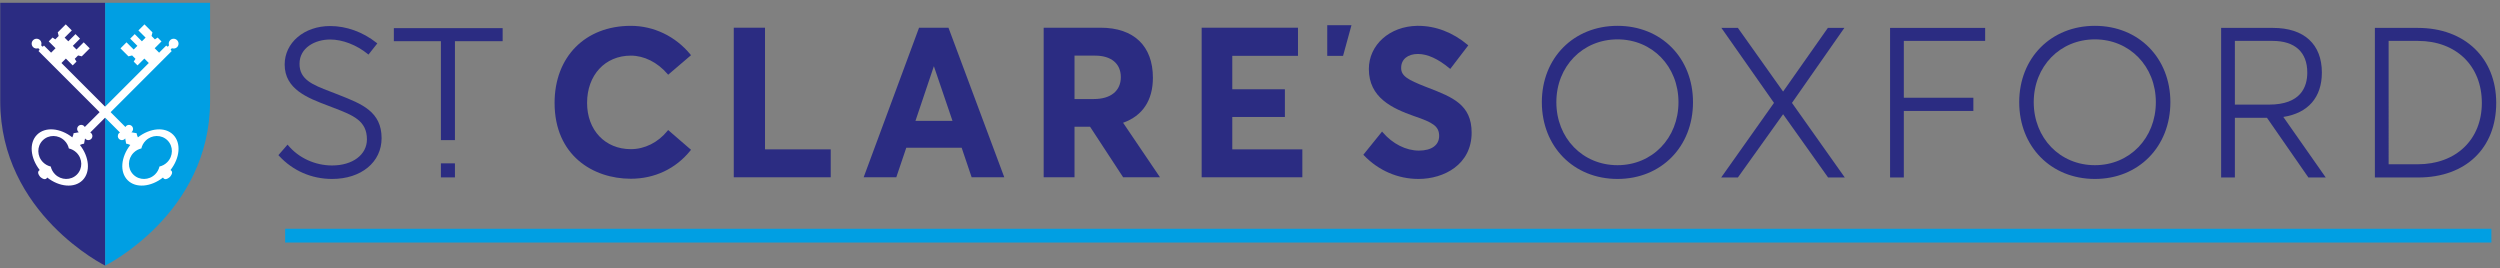
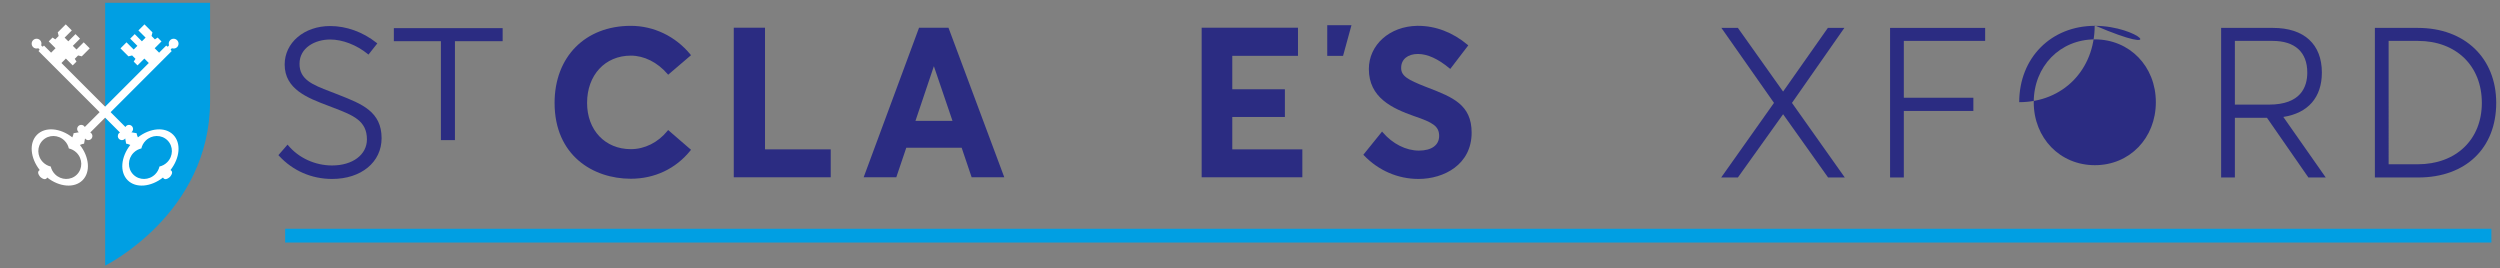
<svg xmlns="http://www.w3.org/2000/svg" version="1.1" x="0px" y="0px" width="653px" height="70px" viewBox="-0.065 -0.73 653 70" overflow="visible" enable-background="new -0.065 -0.73 653 70" xml:space="preserve">
  <rect x="-0.065" y="-0.73" width="653" height="70" fill="#808080" stroke="none" />
  <defs>
</defs>
  <rect x="74.416" y="59.02" fill="#009FE3" width="576.269" height="3.6" />
  <path fill="#2B2C82" d="M164.706,13.8c3.477,0,6.972,1.75,9.587,4.801l0.163,0.19l5.973-5.103l-0.156-0.19  c-3.903-4.754-9.577-7.48-15.567-7.48c-11.91,0-19.914,8.09-19.914,20.132c0,13.682,10.002,19.807,19.914,19.807  c6.224,0,11.753-2.619,15.57-7.374l0.152-0.189l-5.976-5.163l-0.163,0.203c-2.461,3.048-5.955,4.794-9.583,4.794  c-6.727,0-11.425-4.967-11.425-12.078C153.281,18.878,157.979,13.8,164.706,13.8z" />
  <polygon fill="#2B2C82" points="199.756,6.507 191.595,6.507 191.595,45.576 216.92,45.576 216.92,38.283 199.756,38.283 " />
  <path fill="#2B2C82" d="M247.677,6.507h-7.684l-14.346,38.729l-0.125,0.339h8.525l2.607-7.714h14.467l2.608,7.714h8.527  L247.737,6.67L247.677,6.507z M248.726,30.841h-9.673l4.811-14.281L248.726,30.841z" />
-   <path fill="#2B2C82" d="M301.074,19.577c0-8.306-4.982-13.07-13.669-13.07h-14.863v39.069h8.056V32.376h4.062l8.566,13.085  l0.072,0.114h9.627l-9.641-14.243C298.384,29.529,301.074,25.471,301.074,19.577z M280.598,13.8h5.396  c4.197,0,6.701,2.098,6.701,5.614c0,3.584-2.628,5.724-7.027,5.724h-5.07V13.8z" />
  <polygon fill="#2B2C82" points="321.806,29.824 335.547,29.824 335.547,22.585 321.806,22.585 321.806,13.854 338.967,13.854   338.967,6.507 313.808,6.507 313.808,45.576 340.109,45.576 340.109,38.283 321.806,38.283 " />
  <path fill="#2B2C82" d="M373.01,22.203l-0.79-0.307c-4.421-1.746-6.353-2.74-6.305-4.926c0-2.189,1.714-3.604,4.367-3.604  c2.49,0,5.266,1.259,8.256,3.744l0.202,0.167l4.707-6.157l-0.185-0.155c-3.853-3.236-8.325-4.949-12.932-4.949l-0.217,0.001  c-7.202,0.114-12.633,4.961-12.633,11.279c0,7.481,6.089,10.269,11.799,12.296c4.922,1.661,6.561,2.644,6.561,5.193  c0,2.394-1.978,3.823-5.288,3.823c-3.359,0-6.883-1.775-9.421-4.747l-0.199-0.229l-4.892,6.057l0.153,0.159  c3.818,3.973,8.879,6.161,14.25,6.161c6.687,0,13.884-3.785,13.884-12.093C384.328,26.6,379.333,24.659,373.01,22.203z" />
  <polygon fill="#2B2C82" points="346.61,13.854 350.744,13.854 352.937,5.858 346.613,5.858 " />
  <path fill="#2B2C82" d="M88.492,24.076l-1.176-0.463c-0.394-0.154-0.782-0.304-1.166-0.451c-4.484-1.723-8.026-3.085-7.977-7.254  c0-4.148,4.024-6.318,7.999-6.318c3.23,0,6.897,1.412,9.808,3.776l0.199,0.162l2.31-2.919l-0.198-0.157  C94.72,7.626,90.416,6.07,86.172,6.07c-6.774,0-11.883,4.324-11.883,10.058c0,6.452,6.014,8.728,11.319,10.737l1.508,0.579  c5.027,1.935,8.66,3.334,8.66,8.236c0,4.011-3.744,6.811-9.105,6.811c-4.421,0-8.697-1.952-11.436-5.221l-0.19-0.228l-2.392,2.75  l0.153,0.167c3.583,3.902,8.505,6.052,13.865,6.052c7.616,0,12.936-4.383,12.936-10.659C99.606,28.44,94.455,26.418,88.492,24.076z" />
  <polygon fill="#2B2C82" points="102.807,6.618 102.807,10.028 115.1,10.028 115.1,35.868 118.764,35.868 118.764,10.028   131.224,10.028 131.224,6.618 " />
-   <rect x="115.1" y="41.938" fill="#2B2C82" width="3.664" height="3.666" />
-   <path fill="#2B2C82" d="M422.431,6.016c-11.455,0-19.767,8.388-19.767,19.942c0,11.619,8.312,20.052,19.767,20.052  c11.422,0,19.715-8.434,19.715-20.052C442.146,14.403,433.853,6.016,422.431,6.016z M422.431,42.417  c-9.108,0-15.977-7.075-15.977-16.459c0-9.353,6.868-16.404,15.977-16.404c9.076,0,15.922,7.052,15.922,16.404  C438.353,35.342,431.507,42.417,422.431,42.417z" />
  <polygon fill="#2B2C82" points="481.682,6.557 477.372,6.557 465.679,23.186 453.872,6.557 449.562,6.557 463.302,26.145   449.508,45.627 453.872,45.627 465.679,29.104 477.353,45.518 477.43,45.627 481.793,45.627 467.996,26.145 " />
  <polygon fill="#2B2C82" points="493.622,45.627 497.213,45.627 497.213,28.251 515.379,28.251 515.379,24.801 497.213,24.801   497.213,9.953 518.455,9.953 518.455,6.557 493.622,6.557 " />
-   <path fill="#2B2C82" d="M547.122,6.016c-11.457,0-19.769,8.388-19.769,19.942c0,11.619,8.312,20.052,19.769,20.052  c11.423,0,19.714-8.434,19.714-20.052C566.836,14.403,558.545,6.016,547.122,6.016z M547.122,42.417  c-9.11,0-15.977-7.075-15.977-16.459c0-9.353,6.866-16.404,15.977-16.404c9.077,0,15.92,7.052,15.92,16.404  C563.042,35.342,556.199,42.417,547.122,42.417z" />
+   <path fill="#2B2C82" d="M547.122,6.016c-11.457,0-19.769,8.388-19.769,19.942c11.423,0,19.714-8.434,19.714-20.052C566.836,14.403,558.545,6.016,547.122,6.016z M547.122,42.417  c-9.11,0-15.977-7.075-15.977-16.459c0-9.353,6.866-16.404,15.977-16.404c9.077,0,15.92,7.052,15.92,16.404  C563.042,35.342,556.199,42.417,547.122,42.417z" />
  <path fill="#2B2C82" d="M606.407,18.218c0-7.411-4.655-11.661-12.773-11.661h-13.542v39.07h3.593V30.043h8.387l10.813,15.584h4.532  l-11.078-15.811C602.838,28.8,606.407,24.695,606.407,18.218z M583.685,9.953h9.84c5.853,0,9.073,2.934,9.073,8.266  c0,3.821-1.734,8.375-10.006,8.375h-8.907V9.953z" />
  <path fill="#2B2C82" d="M631.488,6.557h-11.236v39.07h11.345c12.363,0,20.35-7.647,20.35-19.481  C651.946,14.429,643.724,6.557,631.488,6.557z M623.845,9.953h7.644c9.992,0,16.701,6.507,16.701,16.193  c0,9.588-6.732,16.031-16.756,16.031h-7.589V9.953z" />
-   <path fill="#2B2C82" d="M27.403,0H0c0,0,0,19.155,0,25.688c0,29.409,27.403,42.959,27.403,42.959V0z" />
  <path fill="#009FE3" d="M27.403,0h27.402c0,0,0,19.155,0,25.688c0,29.409-27.402,42.959-27.402,42.959V0z" />
  <path fill="#FFFFFF" d="M44.461,43.692c2.476-3.154,2.848-7.091,0.706-9.233c-2.137-2.138-6.061-1.771-9.213,0.69  c-0.372-0.877-0.322-1.081-0.322-1.081l-1.387-0.251c0.047-0.034,0.092-0.071,0.135-0.113c0.413-0.414,0.413-1.086-0.002-1.5  c-0.416-0.416-1.087-0.417-1.501-0.002c-0.073,0.073-0.134,0.155-0.181,0.242l-1.277-1.277l0,0L15.98,15.727l1.16-1.16l1.785,1.785  l0.995-0.994l-0.462-0.727l0.879-0.88l0.954,0.236l2.086-2.087L21.8,10.324l-1.881,1.88l-0.962-0.962l1.881-1.88l-1.183-1.183  l-1.88,1.88l-0.962-0.962l1.88-1.88L17.11,5.634l-2.089,2.089l0.238,0.951l-0.88,0.879l-0.713-0.476l-1.008,1.008l1.785,1.785  l-1.16,1.16l-1.865-1.865l-0.282,0.282c-0.116-0.018-0.219-0.061-0.297-0.139c-0.07-0.07-0.11-0.161-0.132-0.262  c0.133-0.439,0.043-0.933-0.305-1.28c-0.502-0.502-1.315-0.502-1.818,0c-0.502,0.501-0.502,1.316,0,1.818  c0.348,0.348,0.84,0.438,1.28,0.305c0.101,0.021,0.192,0.062,0.262,0.132c0.078,0.078,0.121,0.181,0.139,0.297l-0.281,0.282l20,20  l0,0l1.277,1.277c-0.086,0.047-0.168,0.107-0.242,0.18c-0.413,0.414-0.413,1.087,0.002,1.502c0.416,0.415,1.088,0.416,1.501,0.001  c0.042-0.042,0.08-0.088,0.113-0.135l0.252,1.386c0,0,0.204-0.05,1.081,0.323c-2.461,3.151-2.828,7.075-0.69,9.213  c2.142,2.142,6.079,1.77,9.233-0.707c0.236,0.455,0.776,0.723,1.803-0.146C45.184,44.468,44.916,43.929,44.461,43.692z   M43.61,41.647c-0.58,0.58-1.286,0.953-2.024,1.12c-0.167,0.738-0.541,1.445-1.12,2.024c-1.598,1.598-4.154,1.633-5.709,0.079  c-1.554-1.555-1.519-4.11,0.079-5.709c0.58-0.58,1.286-0.953,2.024-1.12c0.167-0.739,0.541-1.445,1.12-2.024  c1.599-1.599,4.154-1.633,5.709-0.079S45.208,40.049,43.61,41.647z" />
  <path fill="#FFFFFF" d="M46.193,9.766c-0.502-0.502-1.315-0.502-1.818,0c-0.348,0.348-0.438,0.841-0.305,1.28  c-0.021,0.101-0.062,0.192-0.132,0.262c-0.078,0.078-0.181,0.121-0.297,0.139l-0.282-0.282l-1.865,1.865l-1.16-1.16l1.785-1.785  l-1.008-1.008l-0.713,0.476l-0.88-0.879l0.238-0.951l-2.089-2.089l-1.583,1.583l1.88,1.88l-0.962,0.962l-1.88-1.88l-1.183,1.183  l1.88,1.88l-0.962,0.962l-1.881-1.88L31.402,11.9l2.086,2.087l0.954-0.236l0.879,0.88l-0.462,0.727l0.995,0.994l1.785-1.785  l1.16,1.16L23.359,31.165l0,0l-1.277,1.277c-0.047-0.087-0.106-0.168-0.18-0.242c-0.415-0.414-1.087-0.414-1.501,0.001  c-0.416,0.416-0.417,1.087-0.002,1.501c0.042,0.042,0.088,0.079,0.135,0.114l-1.387,0.251c0,0,0.05,0.204-0.322,1.081  c-3.151-2.462-7.075-2.828-9.213-0.69c-2.142,2.142-1.77,6.079,0.706,9.233c-0.455,0.236-0.722,0.776,0.146,1.803  c1.027,0.869,1.567,0.601,1.803,0.146c3.154,2.476,7.091,2.848,9.233,0.706c2.138-2.138,1.771-6.062-0.69-9.214  c0.877-0.372,1.081-0.322,1.081-0.322l0.252-1.386c0.034,0.047,0.07,0.092,0.113,0.135c0.413,0.414,1.086,0.413,1.501-0.001  c0.414-0.416,0.416-1.088,0.001-1.502c-0.073-0.073-0.155-0.133-0.242-0.18l1.277-1.277l0,0l20-20l-0.281-0.282  c0.018-0.116,0.061-0.219,0.139-0.297c0.07-0.07,0.161-0.111,0.262-0.132c0.439,0.133,0.932,0.043,1.28-0.305  C46.695,11.082,46.695,10.268,46.193,9.766z M20.021,44.869c-1.555,1.555-4.111,1.52-5.709-0.078c-0.58-0.58-0.953-1.286-1.12-2.024  c-0.738-0.167-1.444-0.54-2.024-1.12c-1.599-1.598-1.633-4.154-0.079-5.709s4.111-1.52,5.709,0.079  c0.58,0.58,0.952,1.286,1.119,2.024c0.738,0.167,1.444,0.541,2.024,1.12C21.541,40.758,21.576,43.314,20.021,44.869z" />
</svg>